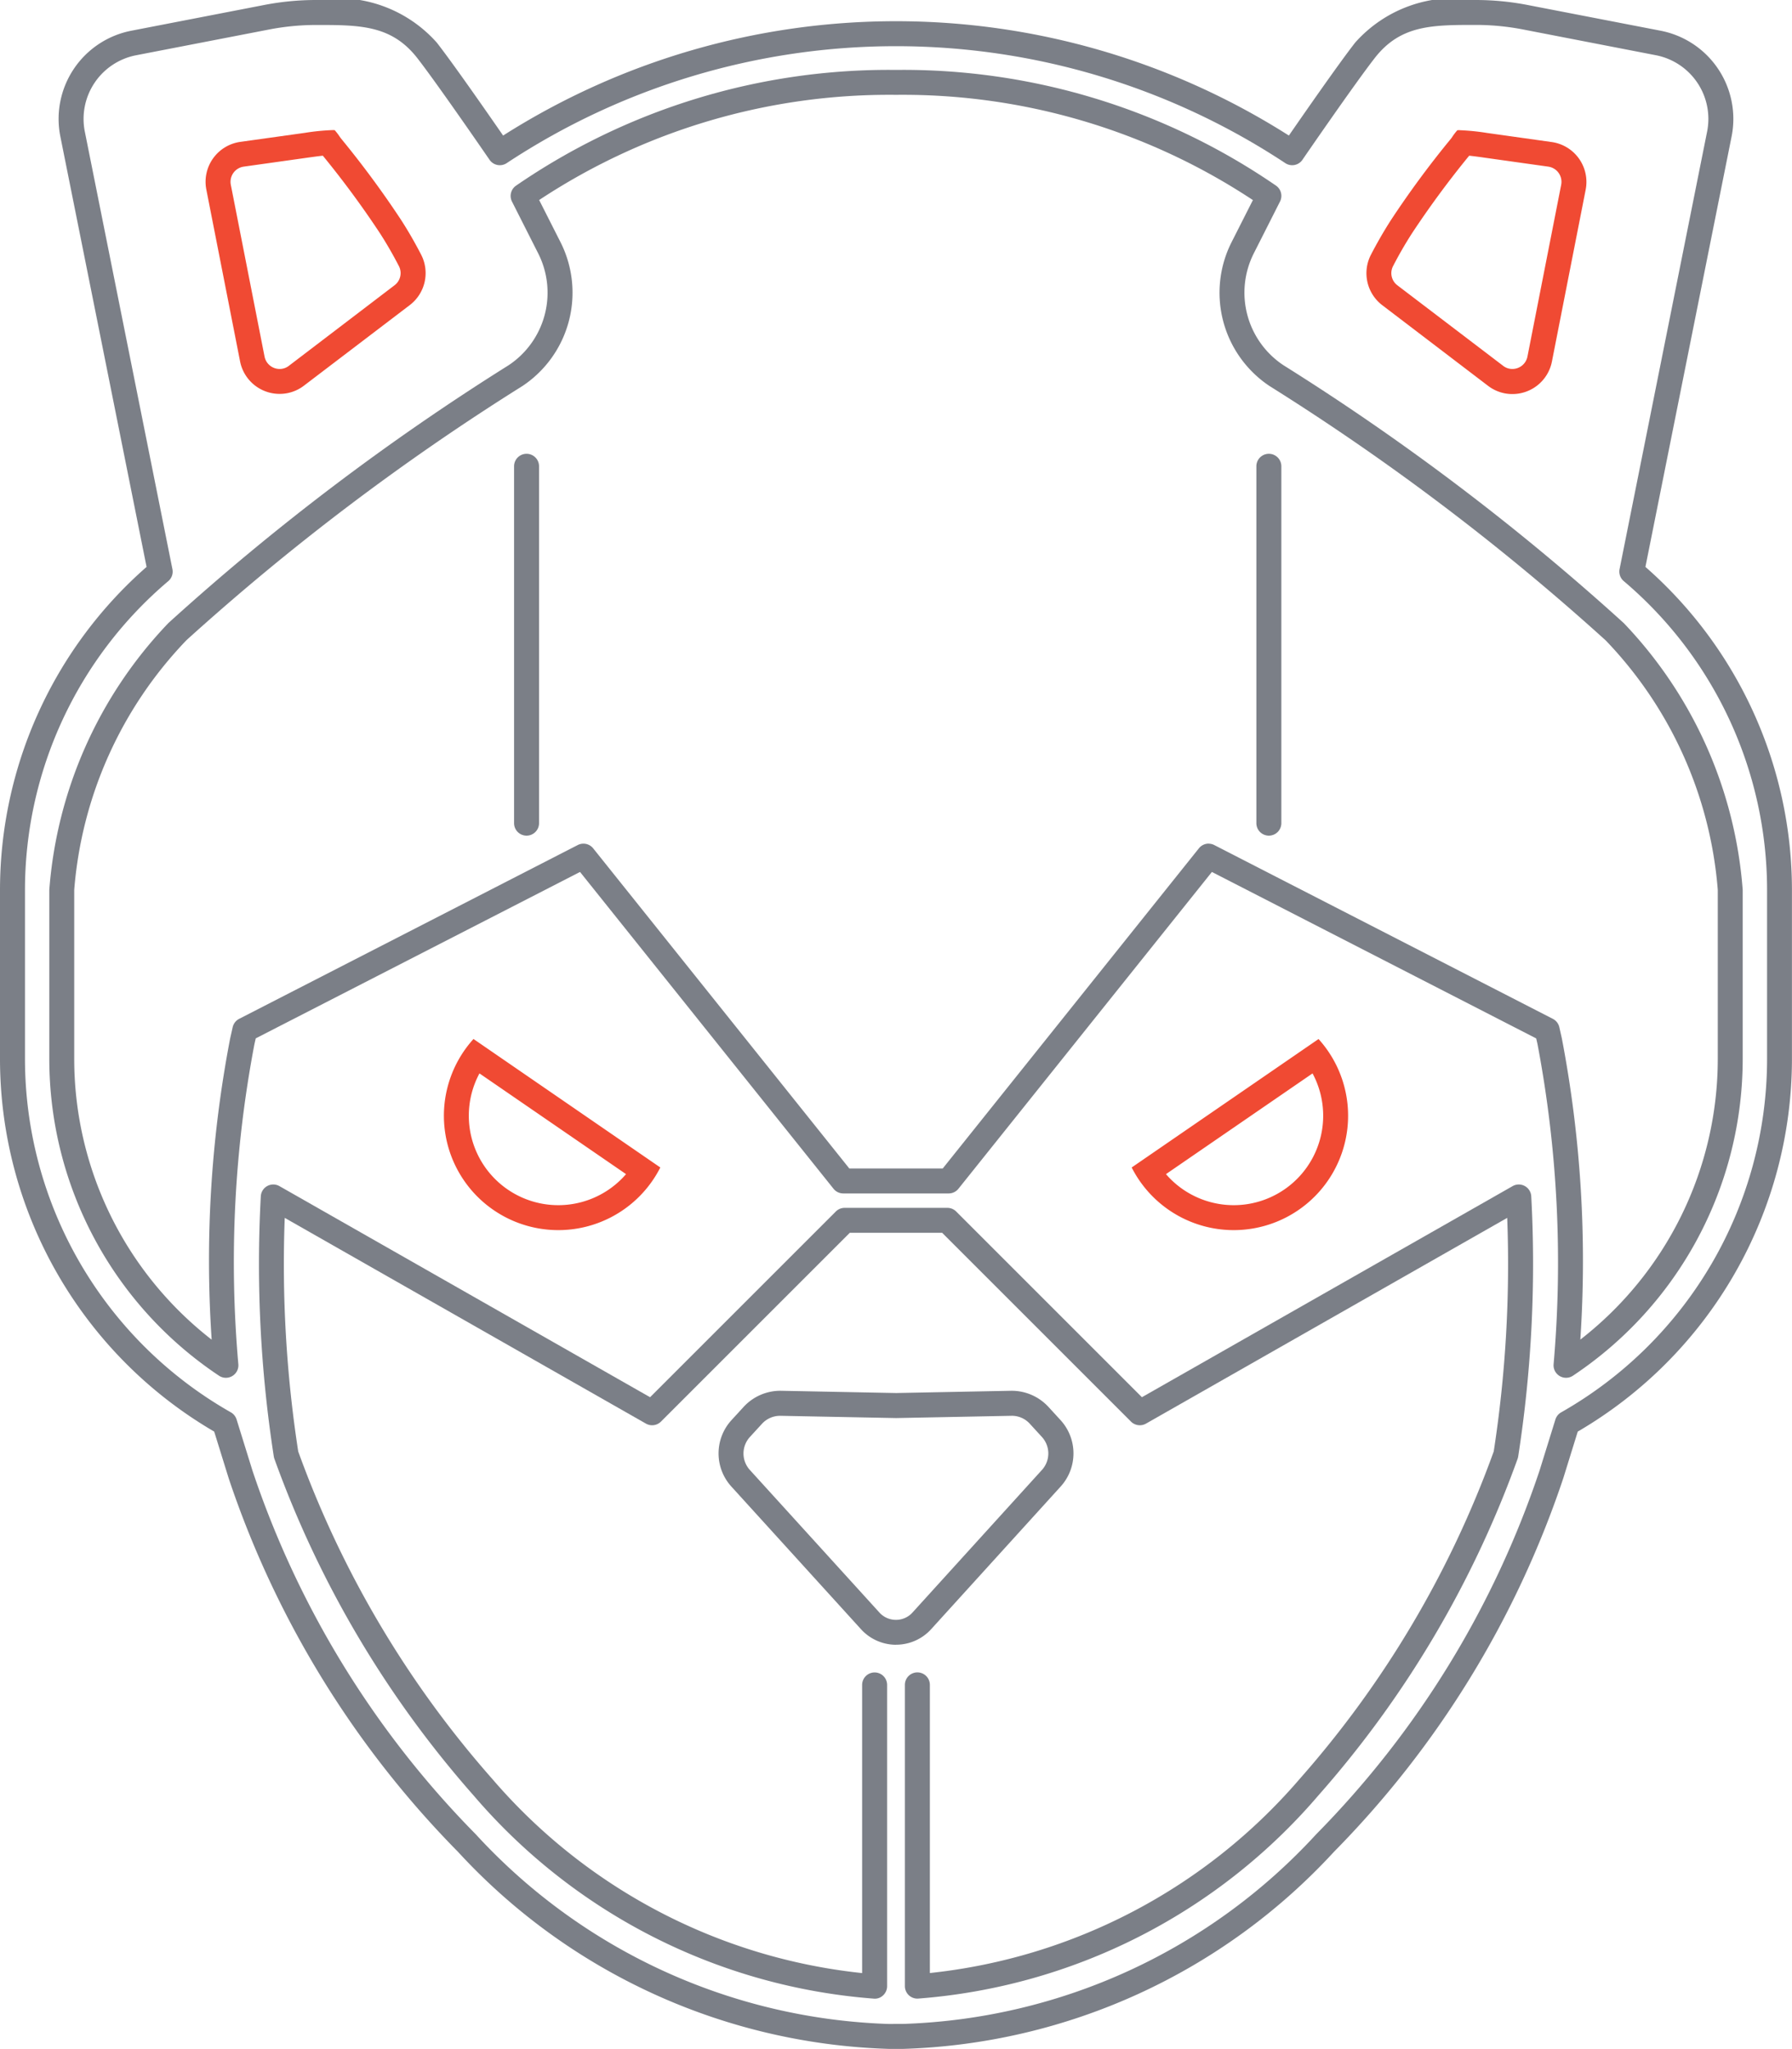
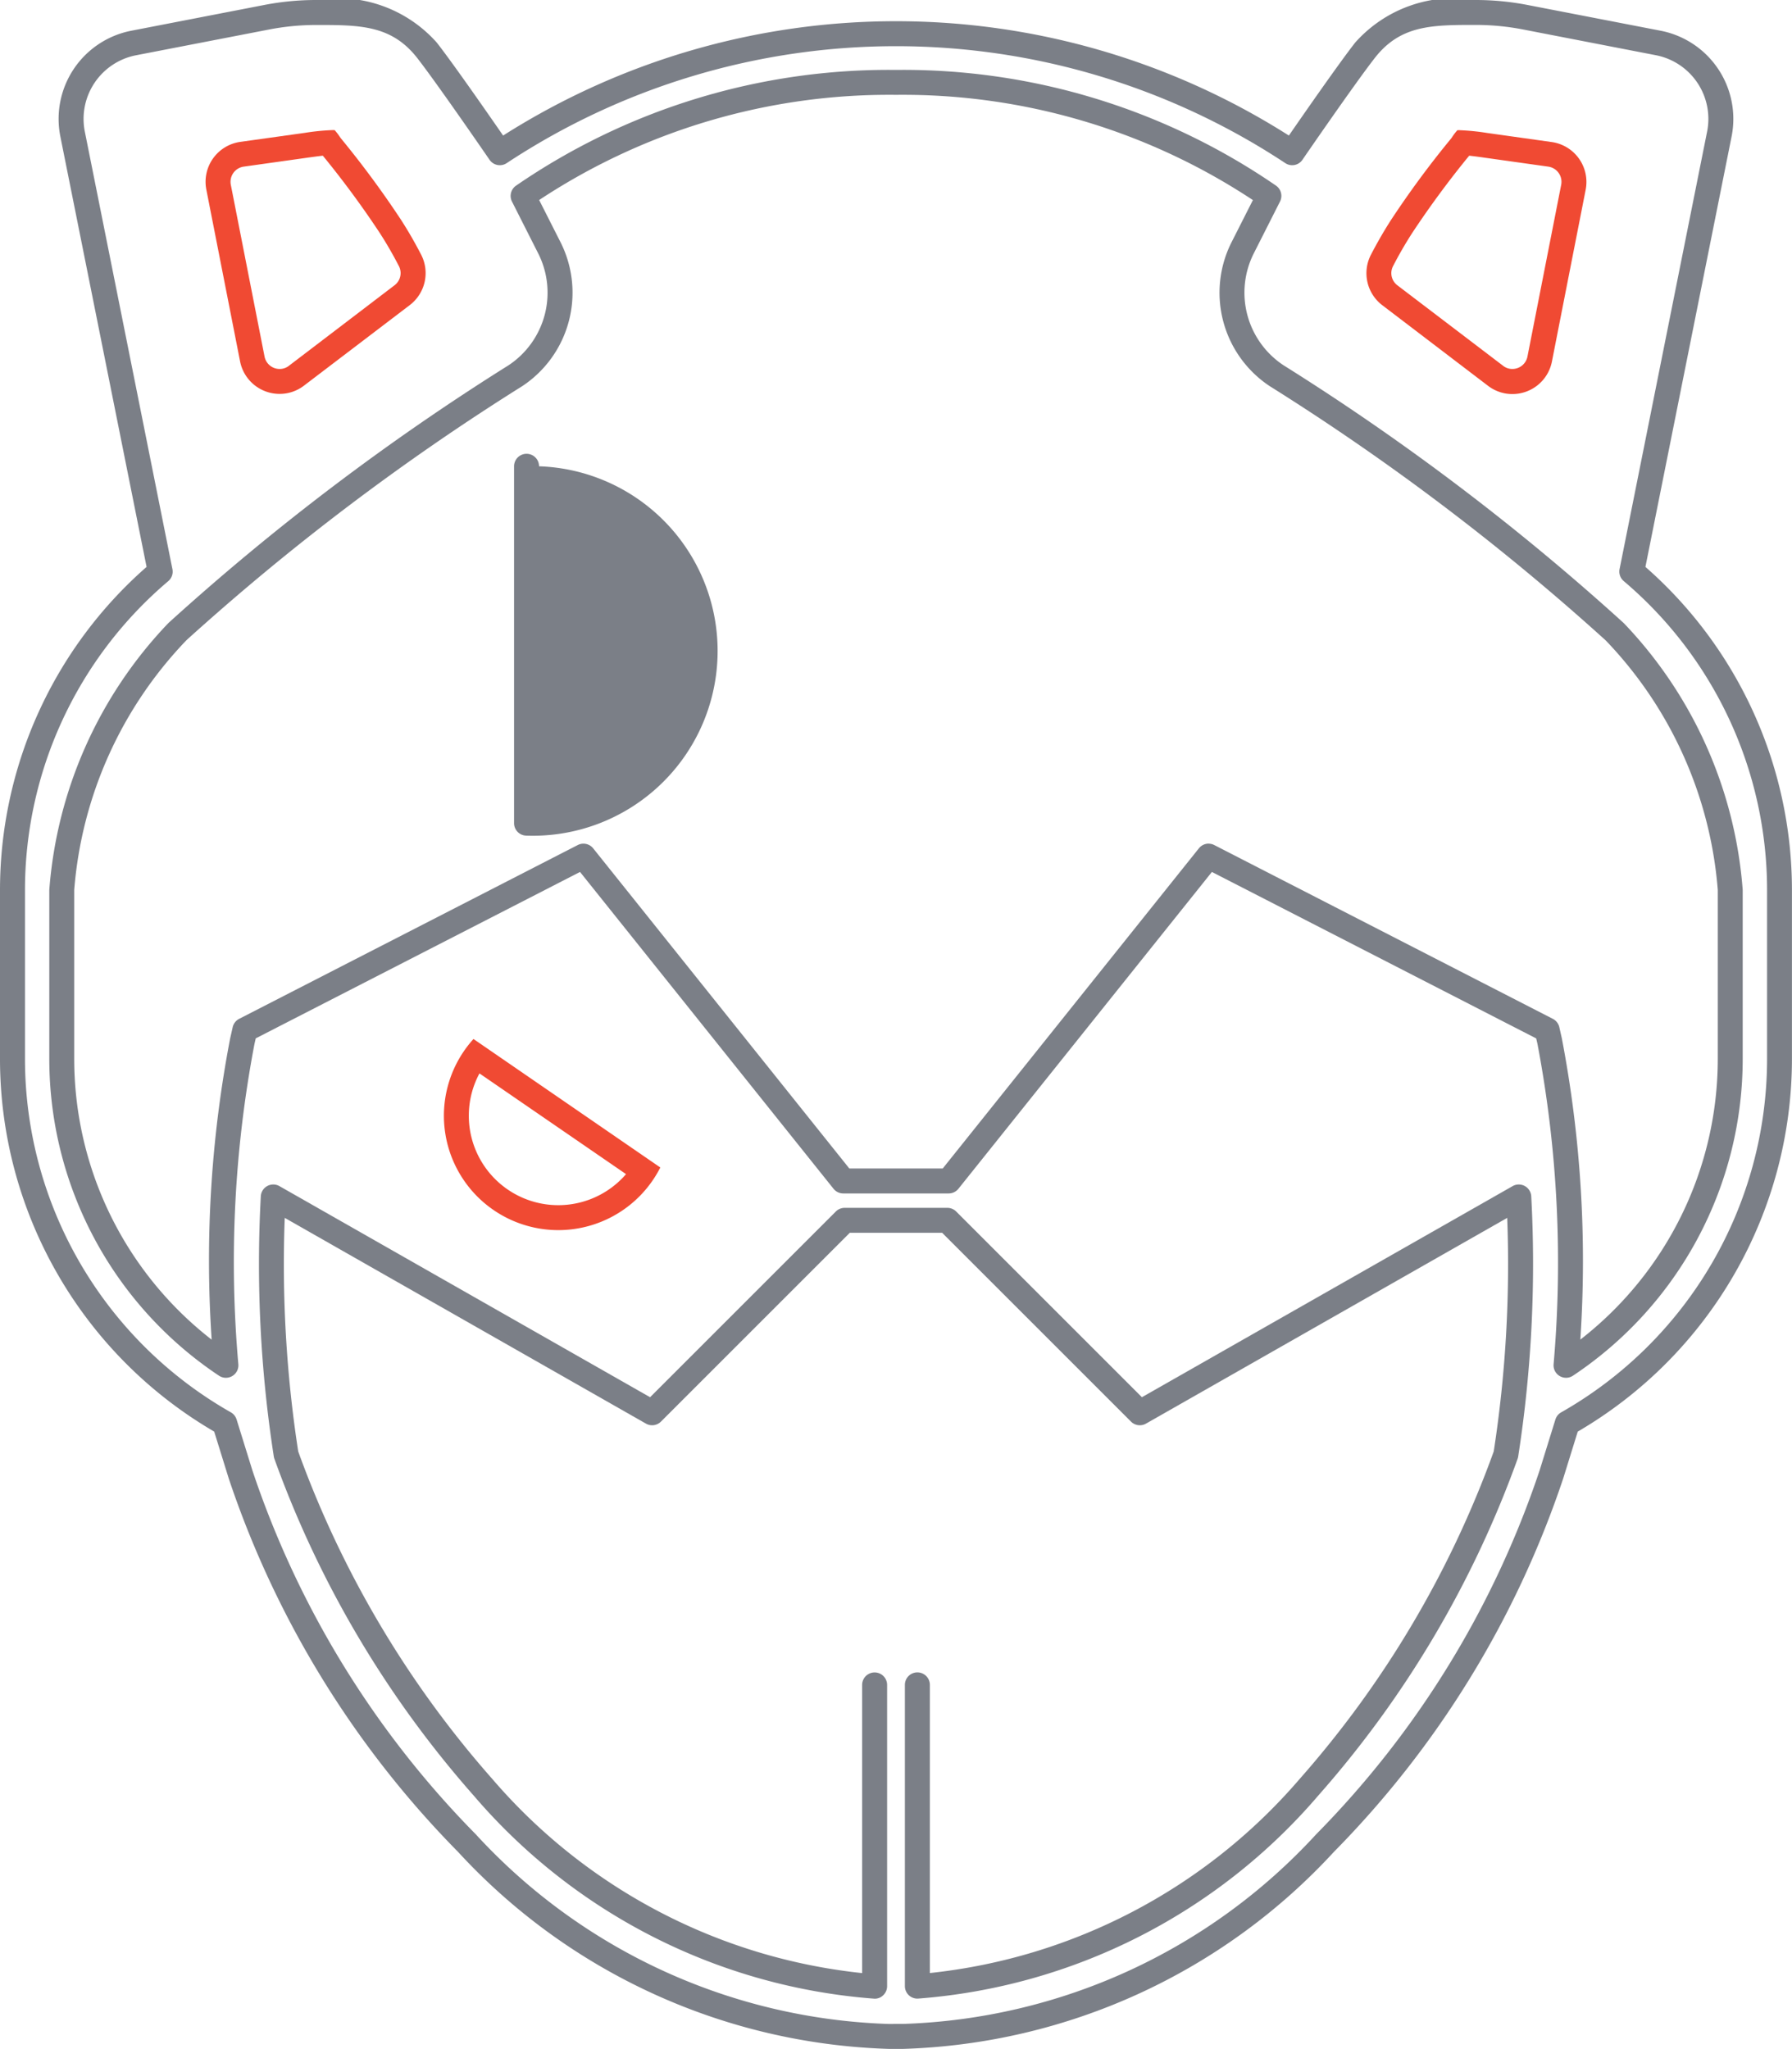
<svg xmlns="http://www.w3.org/2000/svg" viewBox="0 0 32.569 37.244">
  <defs>
    <style>
      .cls-1 {
        fill: #f04a33;
      }

      .cls-2 {
        fill: #7b7f87;
      }
    </style>
  </defs>
  <title>FalconX _ Outline</title>
  <g id="Layer_2" data-name="Layer 2">
    <g id="Layer_1-2" data-name="Layer 1">
      <g>
        <g>
          <path class="cls-1" d="M8.714,19.512l2.664,1.831A1.626,1.626,0,0,1,8.714,19.512m-.109-.625a2.079,2.079,0,1,0,3.396,2.335L8.605,18.886Z" />
          <path class="cls-1" d="M5.867,2.83l.002.002A17.073,17.073,0,0,1,6.899,4.23c.125.193.243.398.352.609a.277.277,0,0,1-.081.347L5.251,6.649a.27.27,0,0,1-.167.058.279.279,0,0,1-.276-.226L4.195,3.359a.279.279,0,0,1,.235-.33l1.181-.166c.052-.007.157-.022.256-.033m.17-.465a4.114,4.114,0,0,0-.49.049L4.367,2.579A.733.733,0,0,0,3.75,3.446l.613,3.122a.732.732,0,0,0,.721.592.724.724,0,0,0,.442-.151L7.446,5.547a.731.731,0,0,0,.209-.916c-.1-.193-.224-.416-.375-.648A17.553,17.553,0,0,0,6.218,2.542l-.026-.032-.023-.033a1.039,1.039,0,0,0-.086-.111c-.011-.001-.026-.001-.045-.001Z" />
          <path class="cls-2" d="M4.106,25.045a.226.226,0,0,1-.126-.038A6.92,6.92,0,0,1,.896,19.243V16.176a7.876,7.876,0,0,1,2.166-4.852A43.859,43.859,0,0,1,9.241,6.641,1.583,1.583,0,0,0,9.781,4.605l-.476-.941a.227.227,0,0,1,.072-.288,11.952,11.952,0,0,1,6.908-2.105A11.951,11.951,0,0,1,23.192,3.375a.227.227,0,0,1,.072.288l-.476.941a1.583,1.583,0,0,0,.54,2.036,43.829,43.829,0,0,1,6.184,4.687A7.87,7.87,0,0,1,31.673,16.176v3.067a6.92,6.92,0,0,1-3.085,5.764.227.227,0,0,1-.352-.206,21.296,21.296,0,0,0-.293-5.825l-.023-.1-5.894-3.026-4.607,5.759a.227.227,0,0,1-.177.085H15.326a.227.227,0,0,1-.177-.085l-4.607-5.759L4.648,18.875l-.023.101a21.163,21.163,0,0,0-.293,5.825.227.227,0,0,1-.226.244Zm17.859-9.709a.228.228,0,0,1,.104.025l6.153,3.159a.227.227,0,0,1,.118.151l.046.204a21.511,21.511,0,0,1,.336,5.476,6.464,6.464,0,0,0,2.498-5.109V16.176a7.386,7.386,0,0,0-2.037-4.535,43.511,43.511,0,0,0-6.105-4.621,2.037,2.037,0,0,1-.694-2.619l.387-.764A11.529,11.529,0,0,0,16.284,1.724,11.53,11.53,0,0,0,9.799,3.636l.387.764a2.037,2.037,0,0,1-.694,2.619,43.542,43.542,0,0,0-6.101,4.616A7.392,7.392,0,0,0,1.349,16.176v3.067a6.464,6.464,0,0,0,2.498,5.109,21.35,21.35,0,0,1,.336-5.476l.046-.204A.227.227,0,0,1,4.347,18.52l6.153-3.159a.227.227,0,0,1,.281.06l4.655,5.819h1.698l4.655-5.819A.227.227,0,0,1,21.965,15.335Z" />
          <path class="cls-2" d="M16.673,36.33a.227.227,0,0,1-.227-.227V30.627a.227.227,0,0,1,.454,0v5.238a10.284,10.284,0,0,0,6.721-3.528,18.465,18.465,0,0,0,3.527-5.953,22.329,22.329,0,0,0,.245-4.246l-6.565,3.74a.227.227,0,0,1-.273-.037l-3.432-3.432H15.445l-3.432,3.432a.227.227,0,0,1-.273.037l-6.565-3.74a22.329,22.329,0,0,0,.245,4.246,18.489,18.489,0,0,0,3.535,5.962A10.276,10.276,0,0,0,15.669,35.866v-5.238a.227.227,0,0,1,.454,0v5.476a.226.226,0,0,1-.069.163.214.214,0,0,1-.165.064A10.624,10.624,0,0,1,8.616,32.647a18.922,18.922,0,0,1-3.631-6.135.217.217,0,0,1-.009-.038,22.833,22.833,0,0,1-.236-4.728.227.227,0,0,1,.339-.185L11.815,25.398l3.376-3.376a.227.227,0,0,1,.16-.066H17.218a.227.227,0,0,1,.16.066L20.754,25.398l6.737-3.837a.227.227,0,0,1,.339.185A22.835,22.835,0,0,1,27.593,26.474a.219.219,0,0,1-.009.038A18.898,18.898,0,0,1,23.96,32.638a10.632,10.632,0,0,1-7.28,3.692Z" />
          <path class="cls-2" d="M16.414,37.244h-.259A11.094,11.094,0,0,1,8.325,33.663,17.632,17.632,0,0,1,4.157,26.874l-.264-.851A7.847,7.847,0,0,1,0,19.254V16.186A7.813,7.813,0,0,1,2.664,10.305L1.097,2.482A1.633,1.633,0,0,1,2.379.56L4.784.094A4.961,4.961,0,0,1,5.743,0,2.404,2.404,0,0,1,7.939.775c.299.383.933,1.296,1.205,1.689a13.305,13.305,0,0,1,14.281,0c.272-.394.906-1.307,1.205-1.69A2.404,2.404,0,0,1,26.826,0a4.968,4.968,0,0,1,.96.095L30.189.56a1.633,1.633,0,0,1,1.282,1.922L29.905,10.305a7.814,7.814,0,0,1,2.663,5.881V19.254a7.847,7.847,0,0,1-3.893,6.769l-.262.845a17.632,17.632,0,0,1-4.17,6.795A11.094,11.094,0,0,1,16.414,37.244Zm-.13-.454H16.414a10.653,10.653,0,0,0,7.509-3.449A17.17,17.17,0,0,0,27.982,26.728l.287-.925a.227.227,0,0,1,.105-.13,7.393,7.393,0,0,0,3.742-6.419V16.186a7.362,7.362,0,0,0-2.605-5.623.227.227,0,0,1-.076-.217L31.026,2.393a1.179,1.179,0,0,0-.925-1.388L27.698.539a4.529,4.529,0,0,0-.872-.086c-.796,0-1.371,0-1.839.6-.369.473-1.306,1.837-1.315,1.851a.226.226,0,0,1-.314.06,12.838,12.838,0,0,0-14.147,0,.226.226,0,0,1-.314-.06c-.01-.014-.946-1.378-1.315-1.851C7.113.454,6.538.454,5.743.454a4.522,4.522,0,0,0-.871.086l-2.406.466a1.179,1.179,0,0,0-.924,1.388l1.592,7.953a.227.227,0,0,1-.076.217A7.362,7.362,0,0,0,.454,16.186V19.254a7.393,7.393,0,0,0,3.742,6.419A.227.227,0,0,1,4.3,25.803l.289.931a17.17,17.17,0,0,0,4.057,6.608,10.653,10.653,0,0,0,7.509,3.449Z" />
-           <path class="cls-2" d="M16.285,29.898a.862.862,0,0,1-.636-.282l-2.354-2.591a.896.896,0,0,1,.003-1.214l.218-.238a.908.908,0,0,1,.682-.292l2.092.041.043-.001,2.04-.04a.909.909,0,0,1,.681.292l.218.238v0a.896.896,0,0,1,.003,1.213l-2.352,2.591a.861.861,0,0,1-.636.282Zm-2.107-4.162a.446.446,0,0,0-.329.145l-.218.238a.445.445,0,0,0-.002.602l2.354,2.591a.402.402,0,0,0,.301.133h0a.402.402,0,0,0,.3-.133l2.352-2.591a.445.445,0,0,0-.001-.602l-.218-.238a.439.439,0,0,0-.338-.145l-2.092.041-2.101-.041Z" />
-           <path class="cls-1" d="M23.855,19.512a1.626,1.626,0,0,1-2.664,1.831l2.664-1.831m.109-.625-3.396,2.335a2.079,2.079,0,1,0,3.396-2.335Z" />
          <path class="cls-1" d="M26.702,2.83c.099.011.203.025.256.033l1.181.166a.279.279,0,0,1,.235.33l-.613,3.122a.279.279,0,0,1-.276.226.27.27,0,0,1-.167-.058L25.398,5.187a.277.277,0,0,1-.081-.347c.109-.212.228-.417.352-.609a17.11,17.11,0,0,1,1.024-1.39l.008-.009.001-.001m-.17-.465c-.019,0-.034.001-.045.001a1.039,1.039,0,0,0-.086.111l-.023.034-.026.032a17.312,17.312,0,0,0-1.062,1.441c-.15.232-.275.455-.375.648a.731.731,0,0,0,.209.916l1.919,1.463a.724.724,0,0,0,.442.151.732.732,0,0,0,.721-.592l.613-3.122a.733.733,0,0,0-.617-.867l-1.181-.166a4.091,4.091,0,0,0-.489-.049Z" />
        </g>
-         <path class="cls-2" d="M9.57,15.19a.227.227,0,0,1-.227-.227v-6.487a.227.227,0,1,1,.454,0v6.487A.227.227,0,0,1,9.57,15.19Z" />
-         <path class="cls-2" d="M23.061,15.19a.227.227,0,0,1-.227-.227v-6.487a.227.227,0,1,1,.454,0v6.487A.227.227,0,0,1,23.061,15.19Z" />
+         <path class="cls-2" d="M9.57,15.19a.227.227,0,0,1-.227-.227v-6.487a.227.227,0,1,1,.454,0A.227.227,0,0,1,9.57,15.19Z" />
      </g>
    </g>
  </g>
</svg>